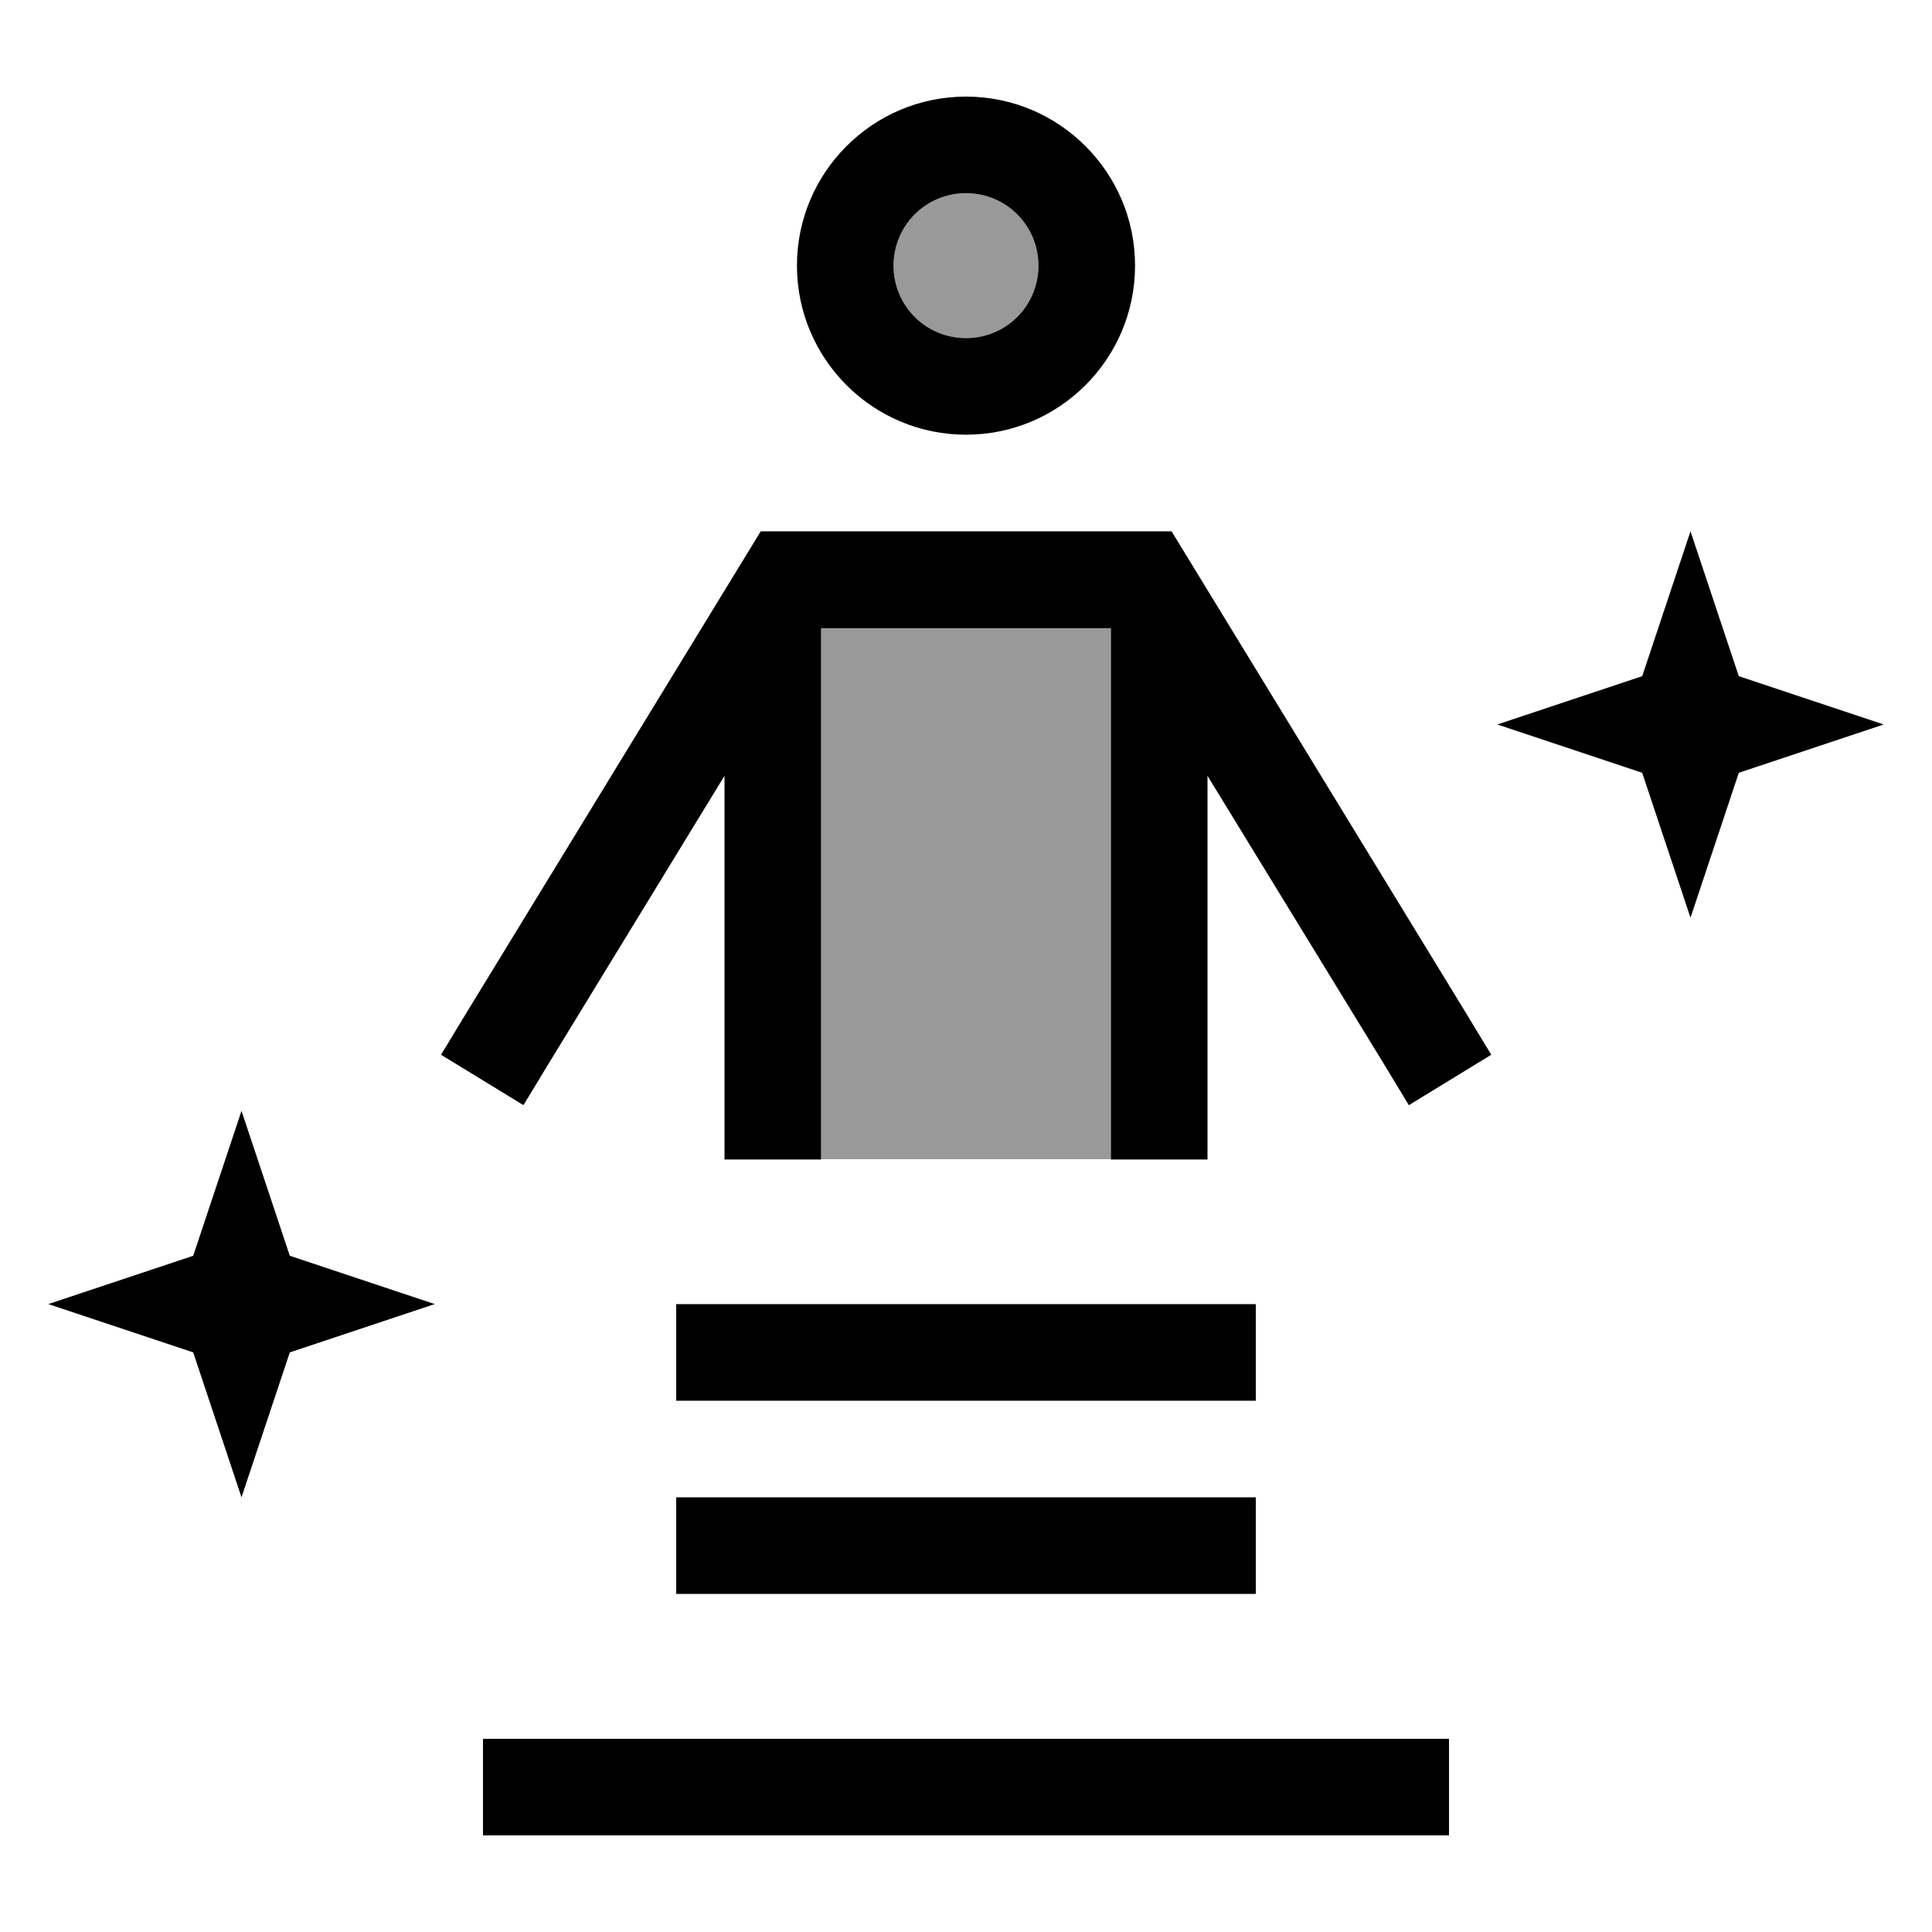
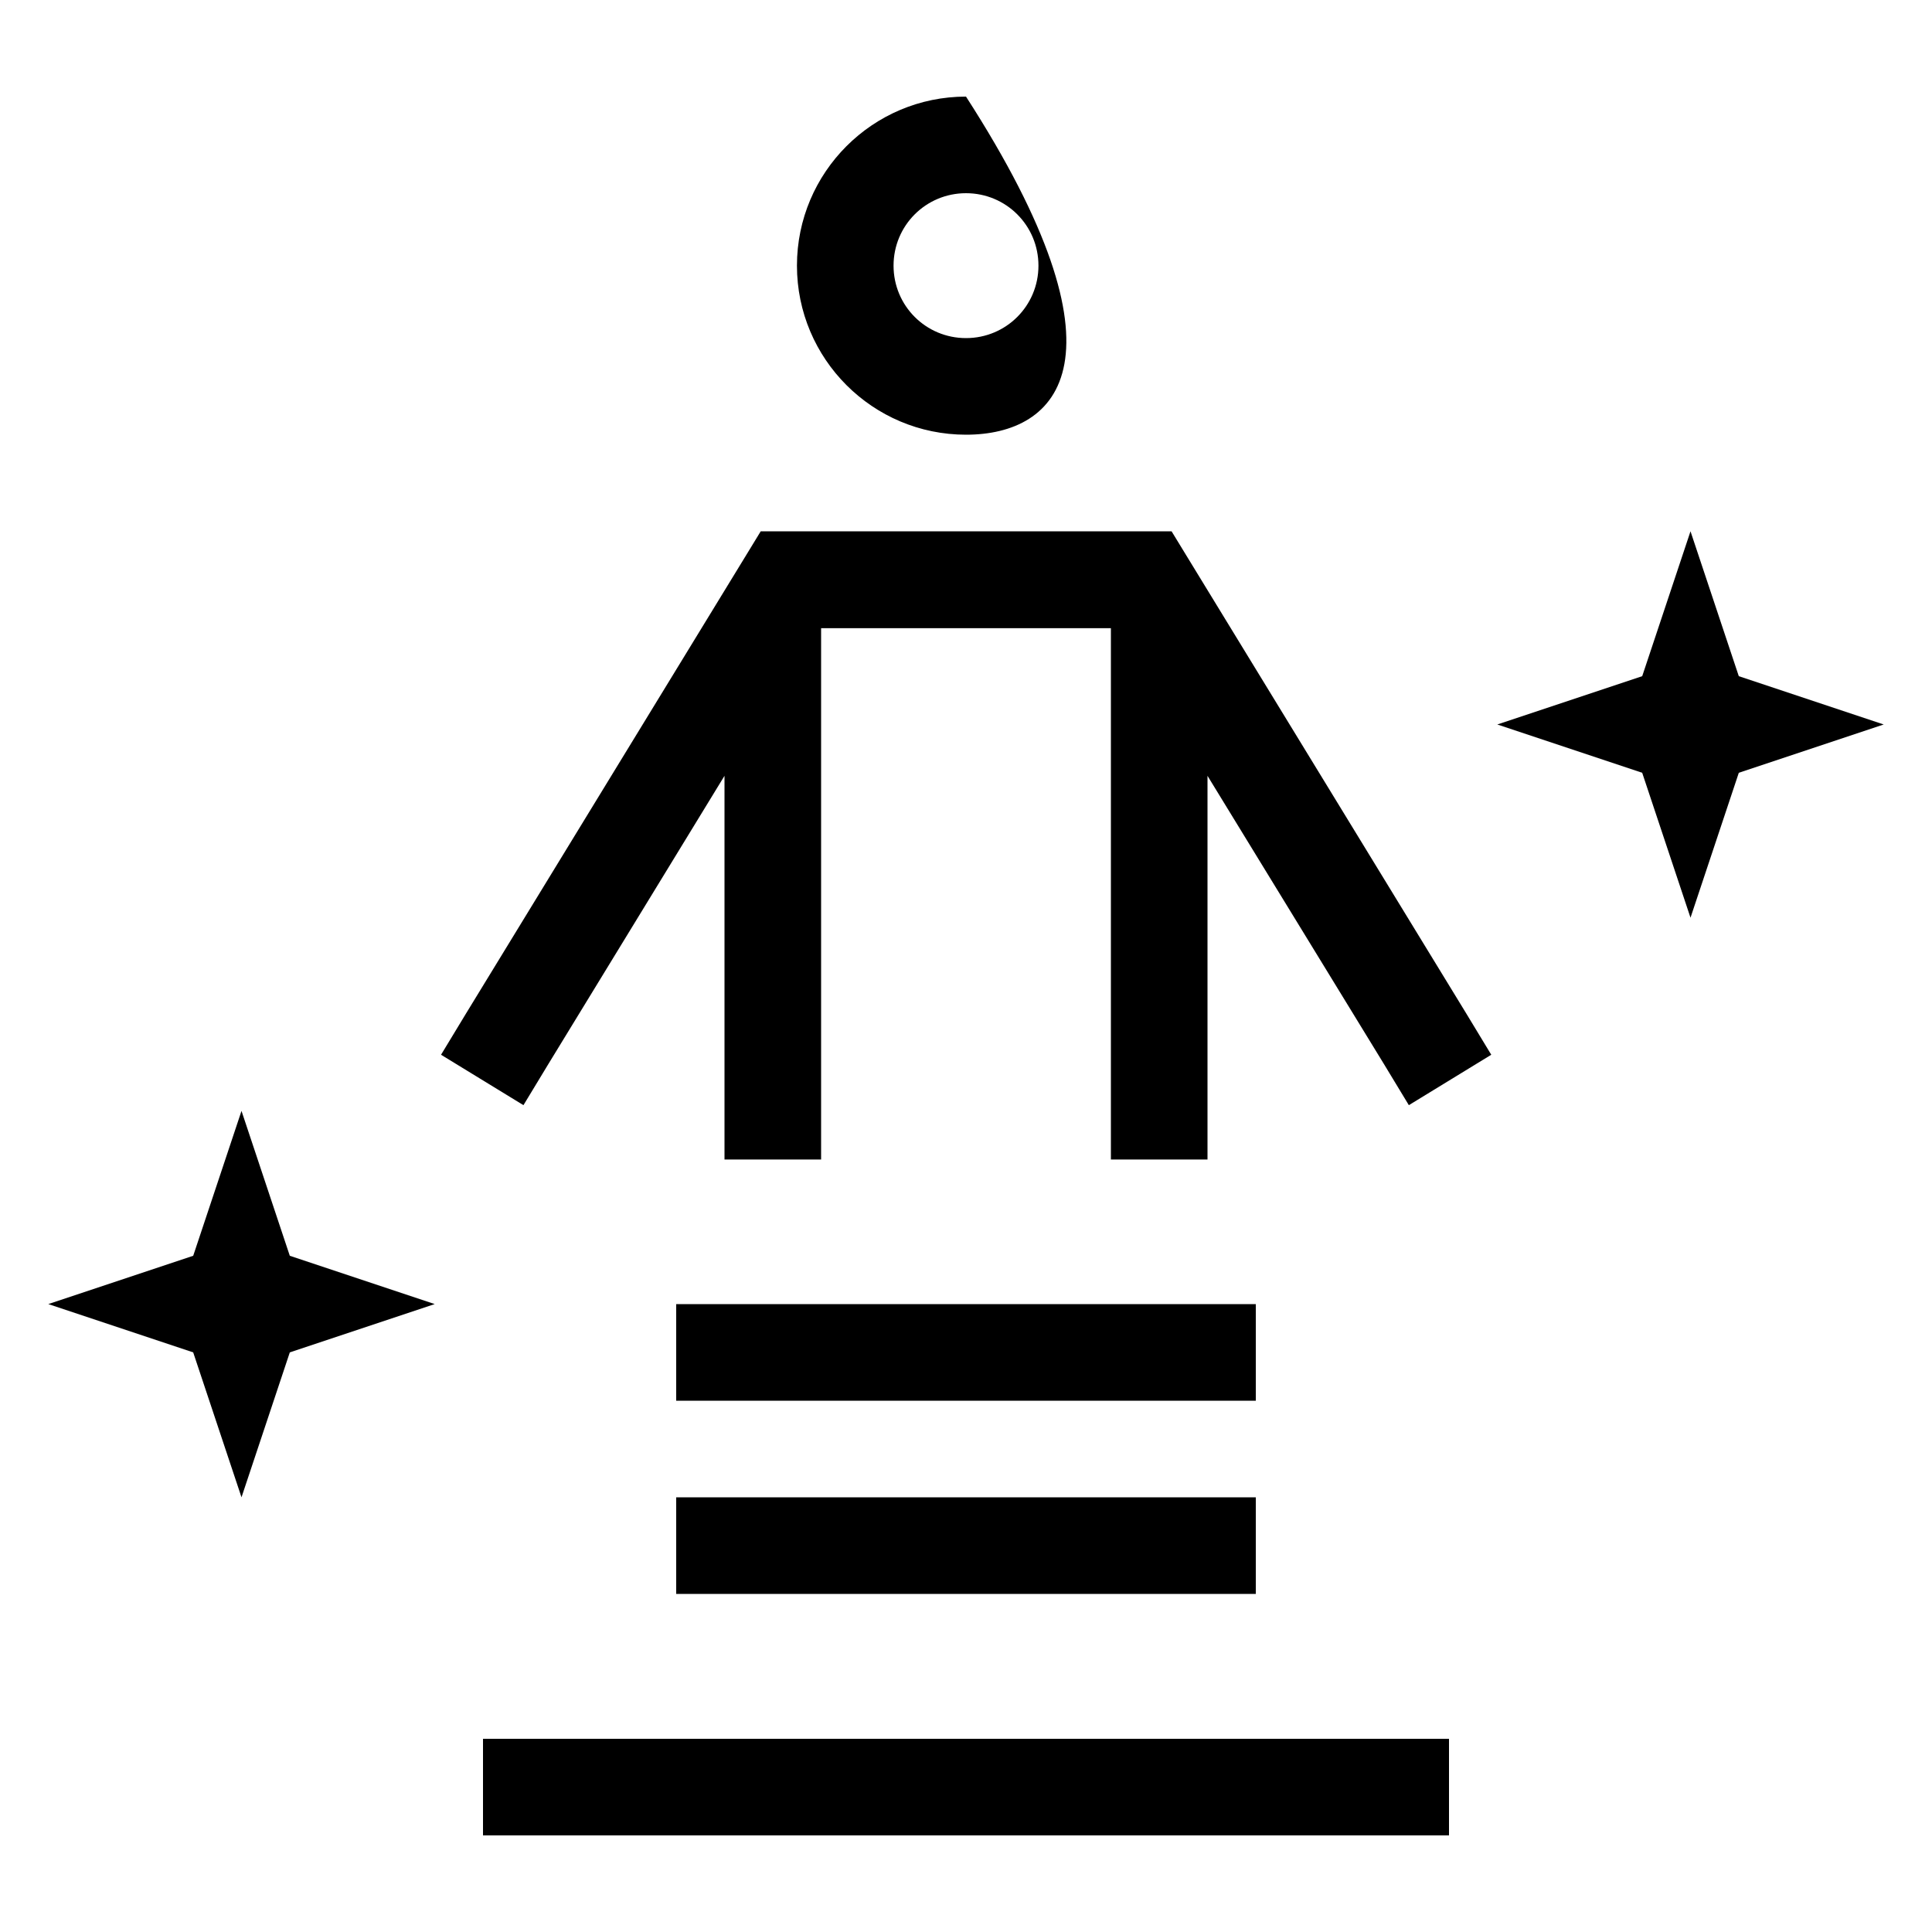
<svg xmlns="http://www.w3.org/2000/svg" viewBox="0 0 640 640">
-   <path opacity=".4" fill="currentColor" d="M272 208L368 208L368 384L272 384L272 208zM344 88C344 101.3 333.3 112 320 112C306.7 112 296 101.3 296 88C296 74.7 306.7 64 320 64C333.3 64 344 74.7 344 88z" />
-   <path fill="currentColor" d="M320 112C333.3 112 344 101.3 344 88C344 74.7 333.3 64 320 64C306.7 64 296 74.7 296 88C296 101.3 306.7 112 320 112zM320 32C350.9 32 376 57.1 376 88C376 118.9 350.9 144 320 144C289.1 144 264 118.9 264 88C264 57.1 289.1 32 320 32zM252 176L388.1 176L392.8 183.7L485.7 335.7L494 349.4L466.7 366.1L458.4 352.4L400 257L400 384.1L368 384.1L368 208.1L272 208.1L272 384.1L240 384.1L240 257L181.7 352.4L173.4 366.1L146.1 349.4L154.4 335.7L247.3 183.7L252 176zM240 608L160 608L160 576L480 576L480 608L240 608zM576 224L624 240L576 256L560 304L544 256L496 240L544 224L560 176L576 224zM96 416L144 432L96 448L80 496L64 448L16 432L64 416L80 368L96 416zM224 432L416 432L416 464L224 464L224 432zM224 496L416 496L416 528L224 528L224 496z" />
+   <path fill="currentColor" d="M320 112C333.3 112 344 101.3 344 88C344 74.7 333.3 64 320 64C306.7 64 296 74.7 296 88C296 101.3 306.7 112 320 112zM320 32C376 118.9 350.9 144 320 144C289.1 144 264 118.9 264 88C264 57.1 289.1 32 320 32zM252 176L388.1 176L392.8 183.7L485.7 335.7L494 349.4L466.7 366.1L458.4 352.4L400 257L400 384.1L368 384.1L368 208.1L272 208.1L272 384.1L240 384.1L240 257L181.7 352.4L173.4 366.1L146.1 349.4L154.4 335.7L247.3 183.7L252 176zM240 608L160 608L160 576L480 576L480 608L240 608zM576 224L624 240L576 256L560 304L544 256L496 240L544 224L560 176L576 224zM96 416L144 432L96 448L80 496L64 448L16 432L64 416L80 368L96 416zM224 432L416 432L416 464L224 464L224 432zM224 496L416 496L416 528L224 528L224 496z" />
</svg>